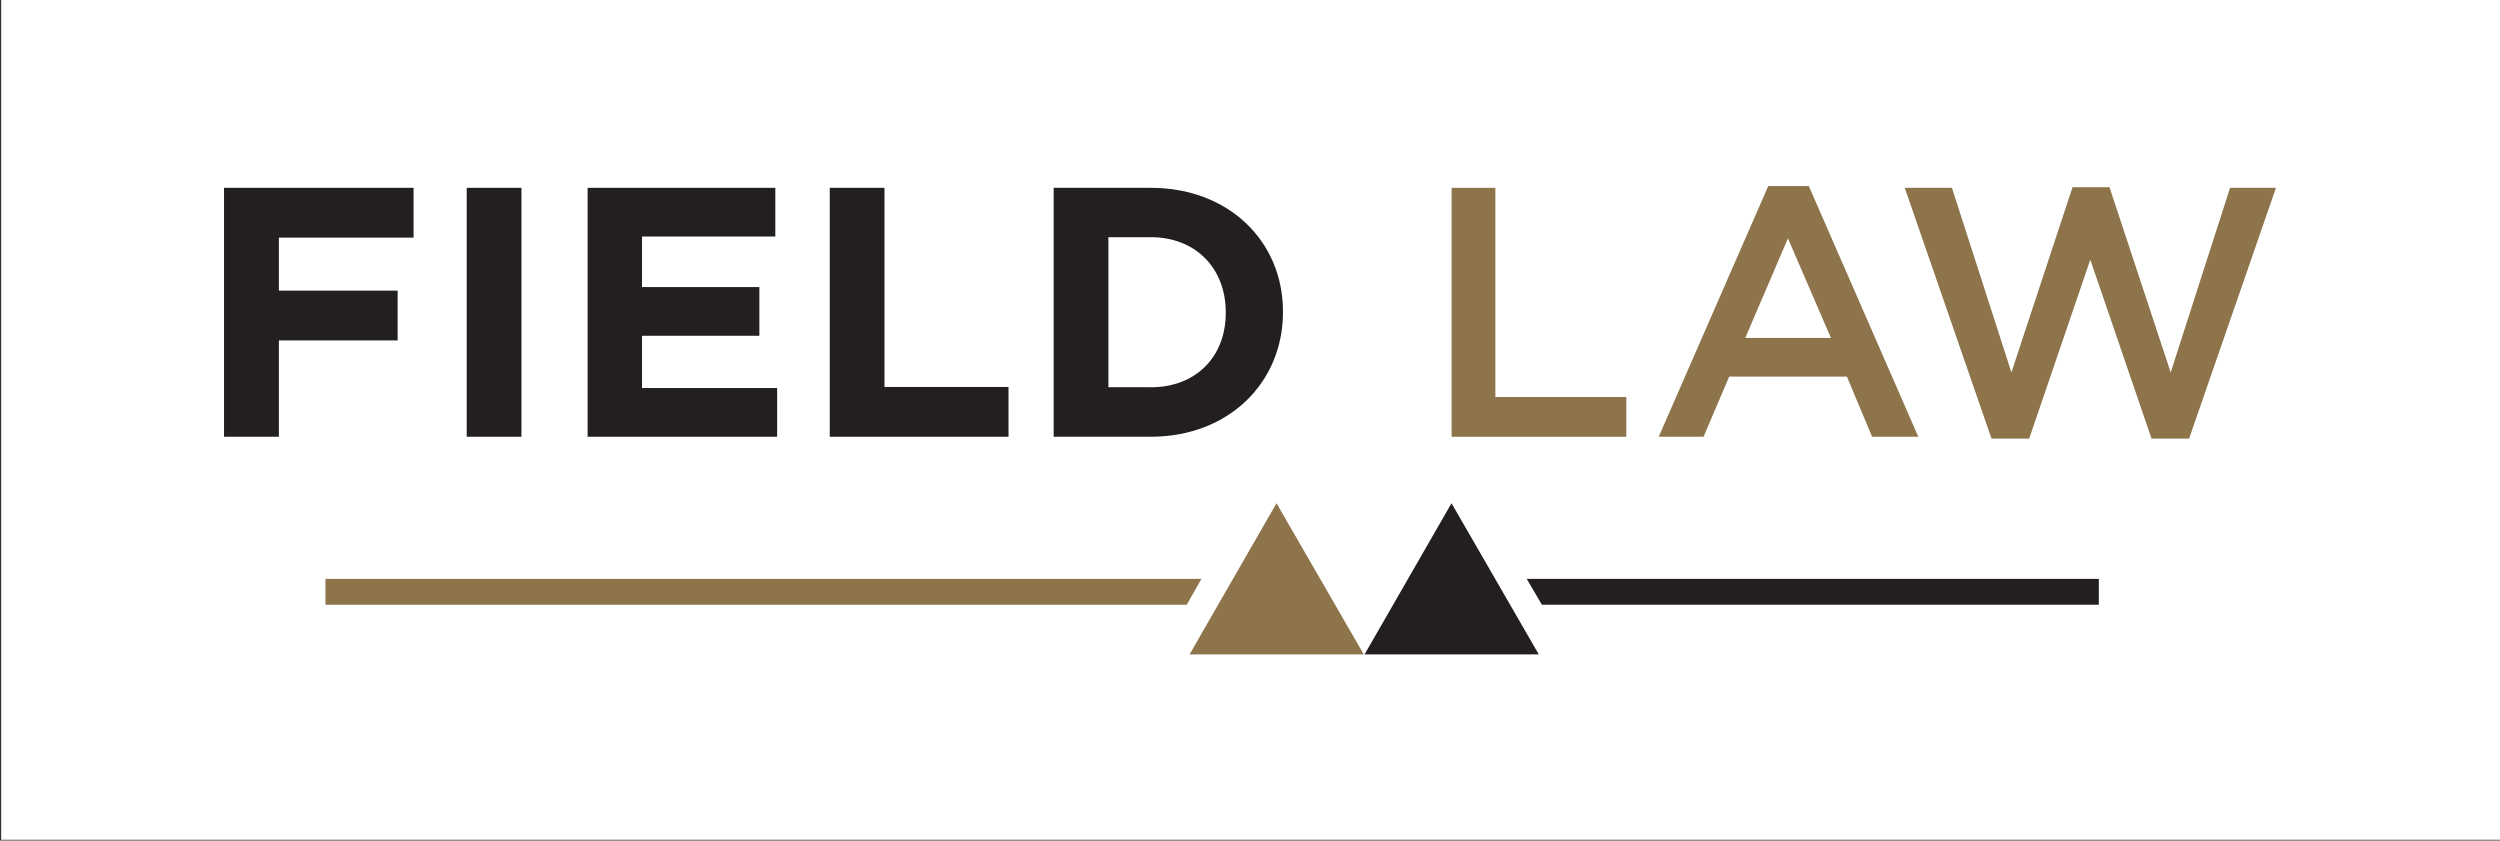
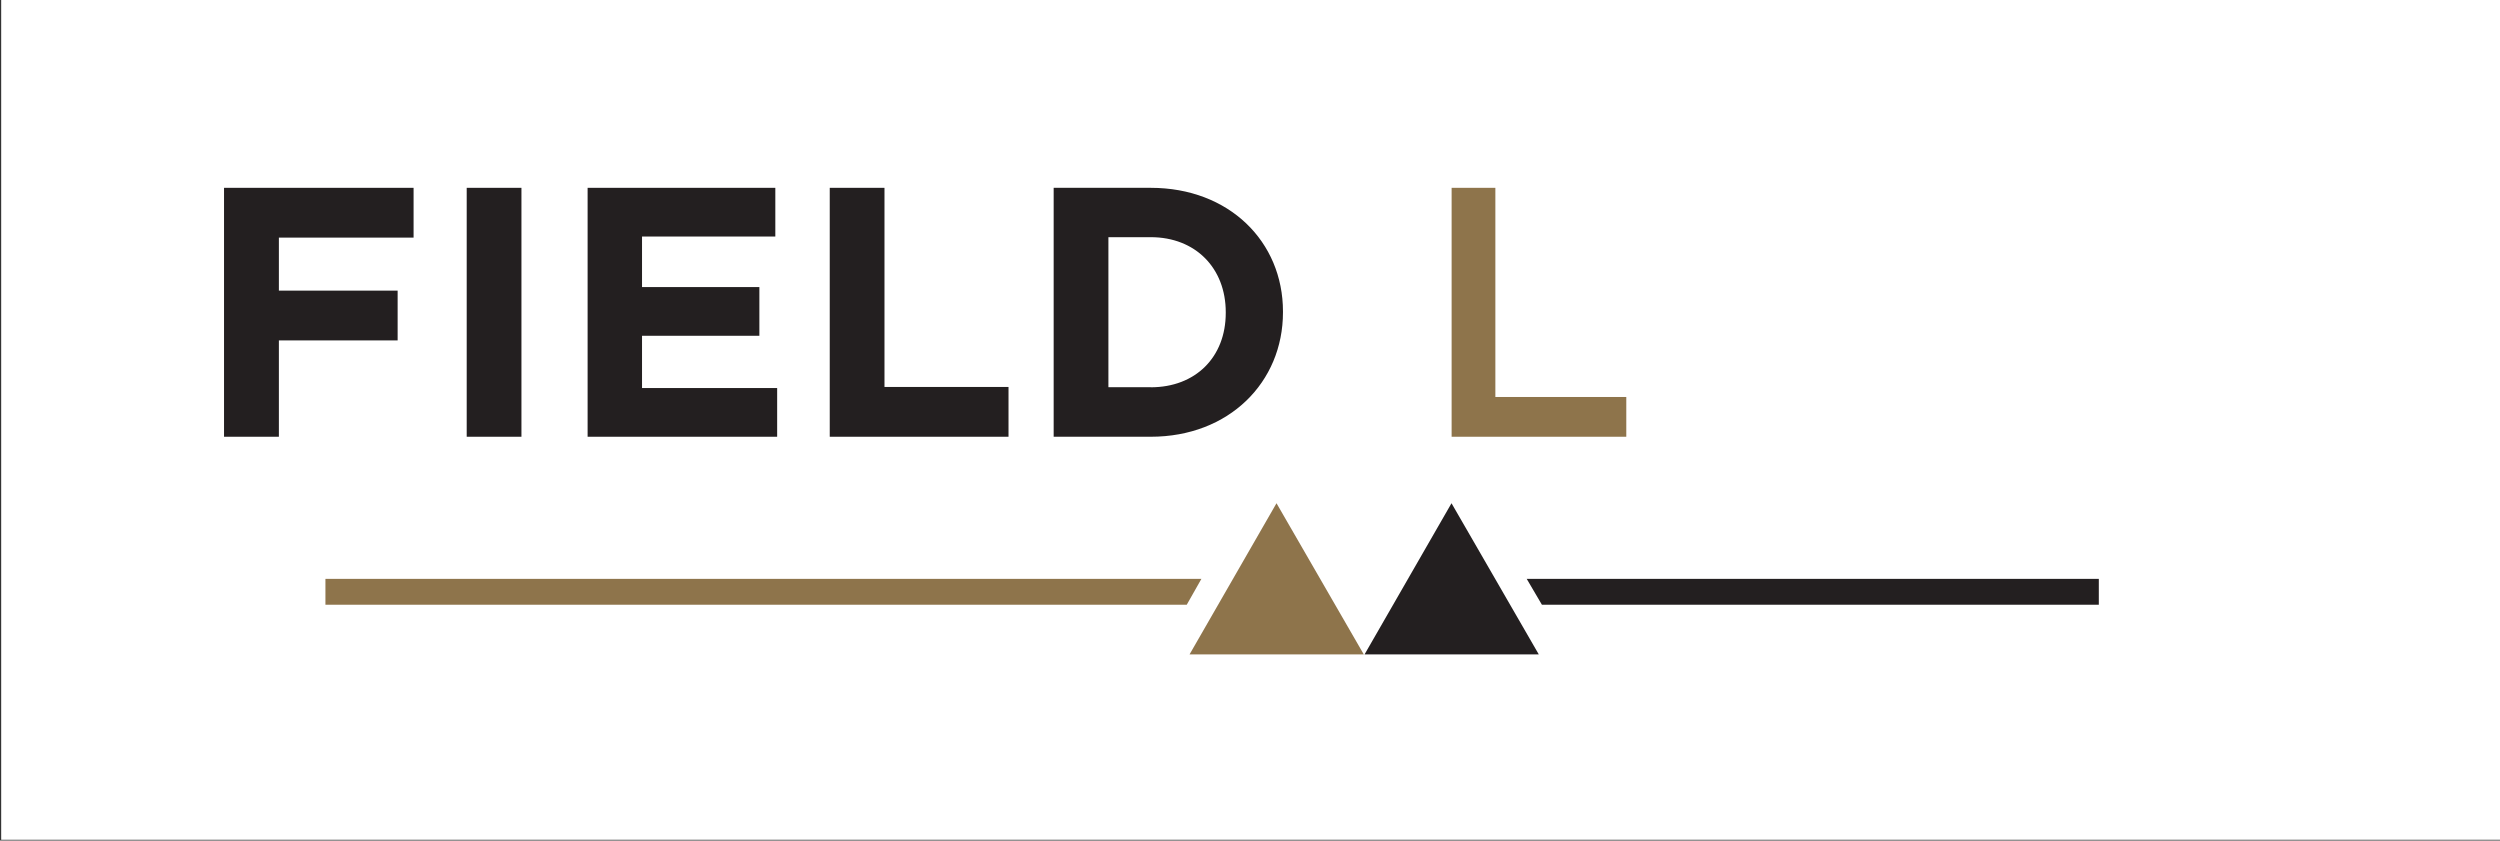
<svg xmlns="http://www.w3.org/2000/svg" id="Layer_1" viewBox="0 0 232 78">
  <rect x="0" y="0" width="232" height="78" fill="#333333" stroke="none" />
  <rect x=".11" y="-.26" width="232.26" height="78.19" style="fill:#fff;" />
  <g>
    <polygon points="20.79 17.43 38.38 17.43 38.38 22.05 25.88 22.05 25.88 26.97 36.9 26.97 36.9 31.59 25.88 31.59 25.88 40.53 20.79 40.53 20.79 17.43" style="fill:#231f20;" />
    <rect x="43.31" y="17.43" width="5.08" height="23.1" style="fill:#231f20;" />
    <polygon points="54.53 17.43 71.95 17.43 71.95 21.95 59.58 21.95 59.58 26.64 70.47 26.64 70.47 31.16 59.58 31.16 59.58 36.01 72.12 36.01 72.12 40.53 54.53 40.53 54.53 17.43" style="fill:#231f20;" />
    <polygon points="77 17.43 82.08 17.43 82.08 35.91 93.59 35.91 93.59 40.53 77 40.53 77 17.43" style="fill:#231f20;" />
    <path d="M97.78,17.43h9.01c7.26,0,12.27,4.98,12.27,11.48v.07c0,6.5-5.01,11.55-12.27,11.55h-9.01V17.43Zm9.01,18.51c4.16,0,6.96-2.8,6.96-6.9v-.07c0-4.09-2.81-6.96-6.96-6.96h-3.93v13.92h3.93Z" style="fill:#231f20;" />
    <polygon points="134.71 17.43 138.77 17.43 138.77 36.84 150.92 36.84 150.92 40.53 134.71 40.53 134.71 17.43" style="fill:#8e744b;" />
-     <path d="M164.1,17.27h3.76l10.16,23.26h-4.29l-2.34-5.58h-10.92l-2.38,5.58h-4.16l10.16-23.26Zm5.81,14.09l-3.99-9.24-3.96,9.24h7.95Z" style="fill:#8e744b;" />
-     <polygon points="176.76 17.43 181.14 17.43 186.66 34.56 192.33 17.37 195.76 17.37 201.44 34.56 206.95 17.43 211.21 17.43 203.15 40.7 199.66 40.7 193.98 24.1 188.31 40.7 184.81 40.7 176.76 17.43" style="fill:#8e744b;" />
    <polygon points="110.39 60.73 118.46 46.7 126.56 60.73 110.39 60.73" style="fill:#8e744b;" />
    <polygon points="126.63 60.73 134.7 46.7 142.8 60.73 126.63 60.73" style="fill:#231f20;" />
    <polygon points="194.77 56.12 143.09 56.12 141.68 53.72 194.77 53.72 194.77 56.12" style="fill:#231f20; fill-rule:evenodd;" />
    <polygon points="30.2 56.12 110.13 56.12 111.49 53.72 30.2 53.72 30.2 56.12" style="fill:#8e744b; fill-rule:evenodd;" />
  </g>
</svg>